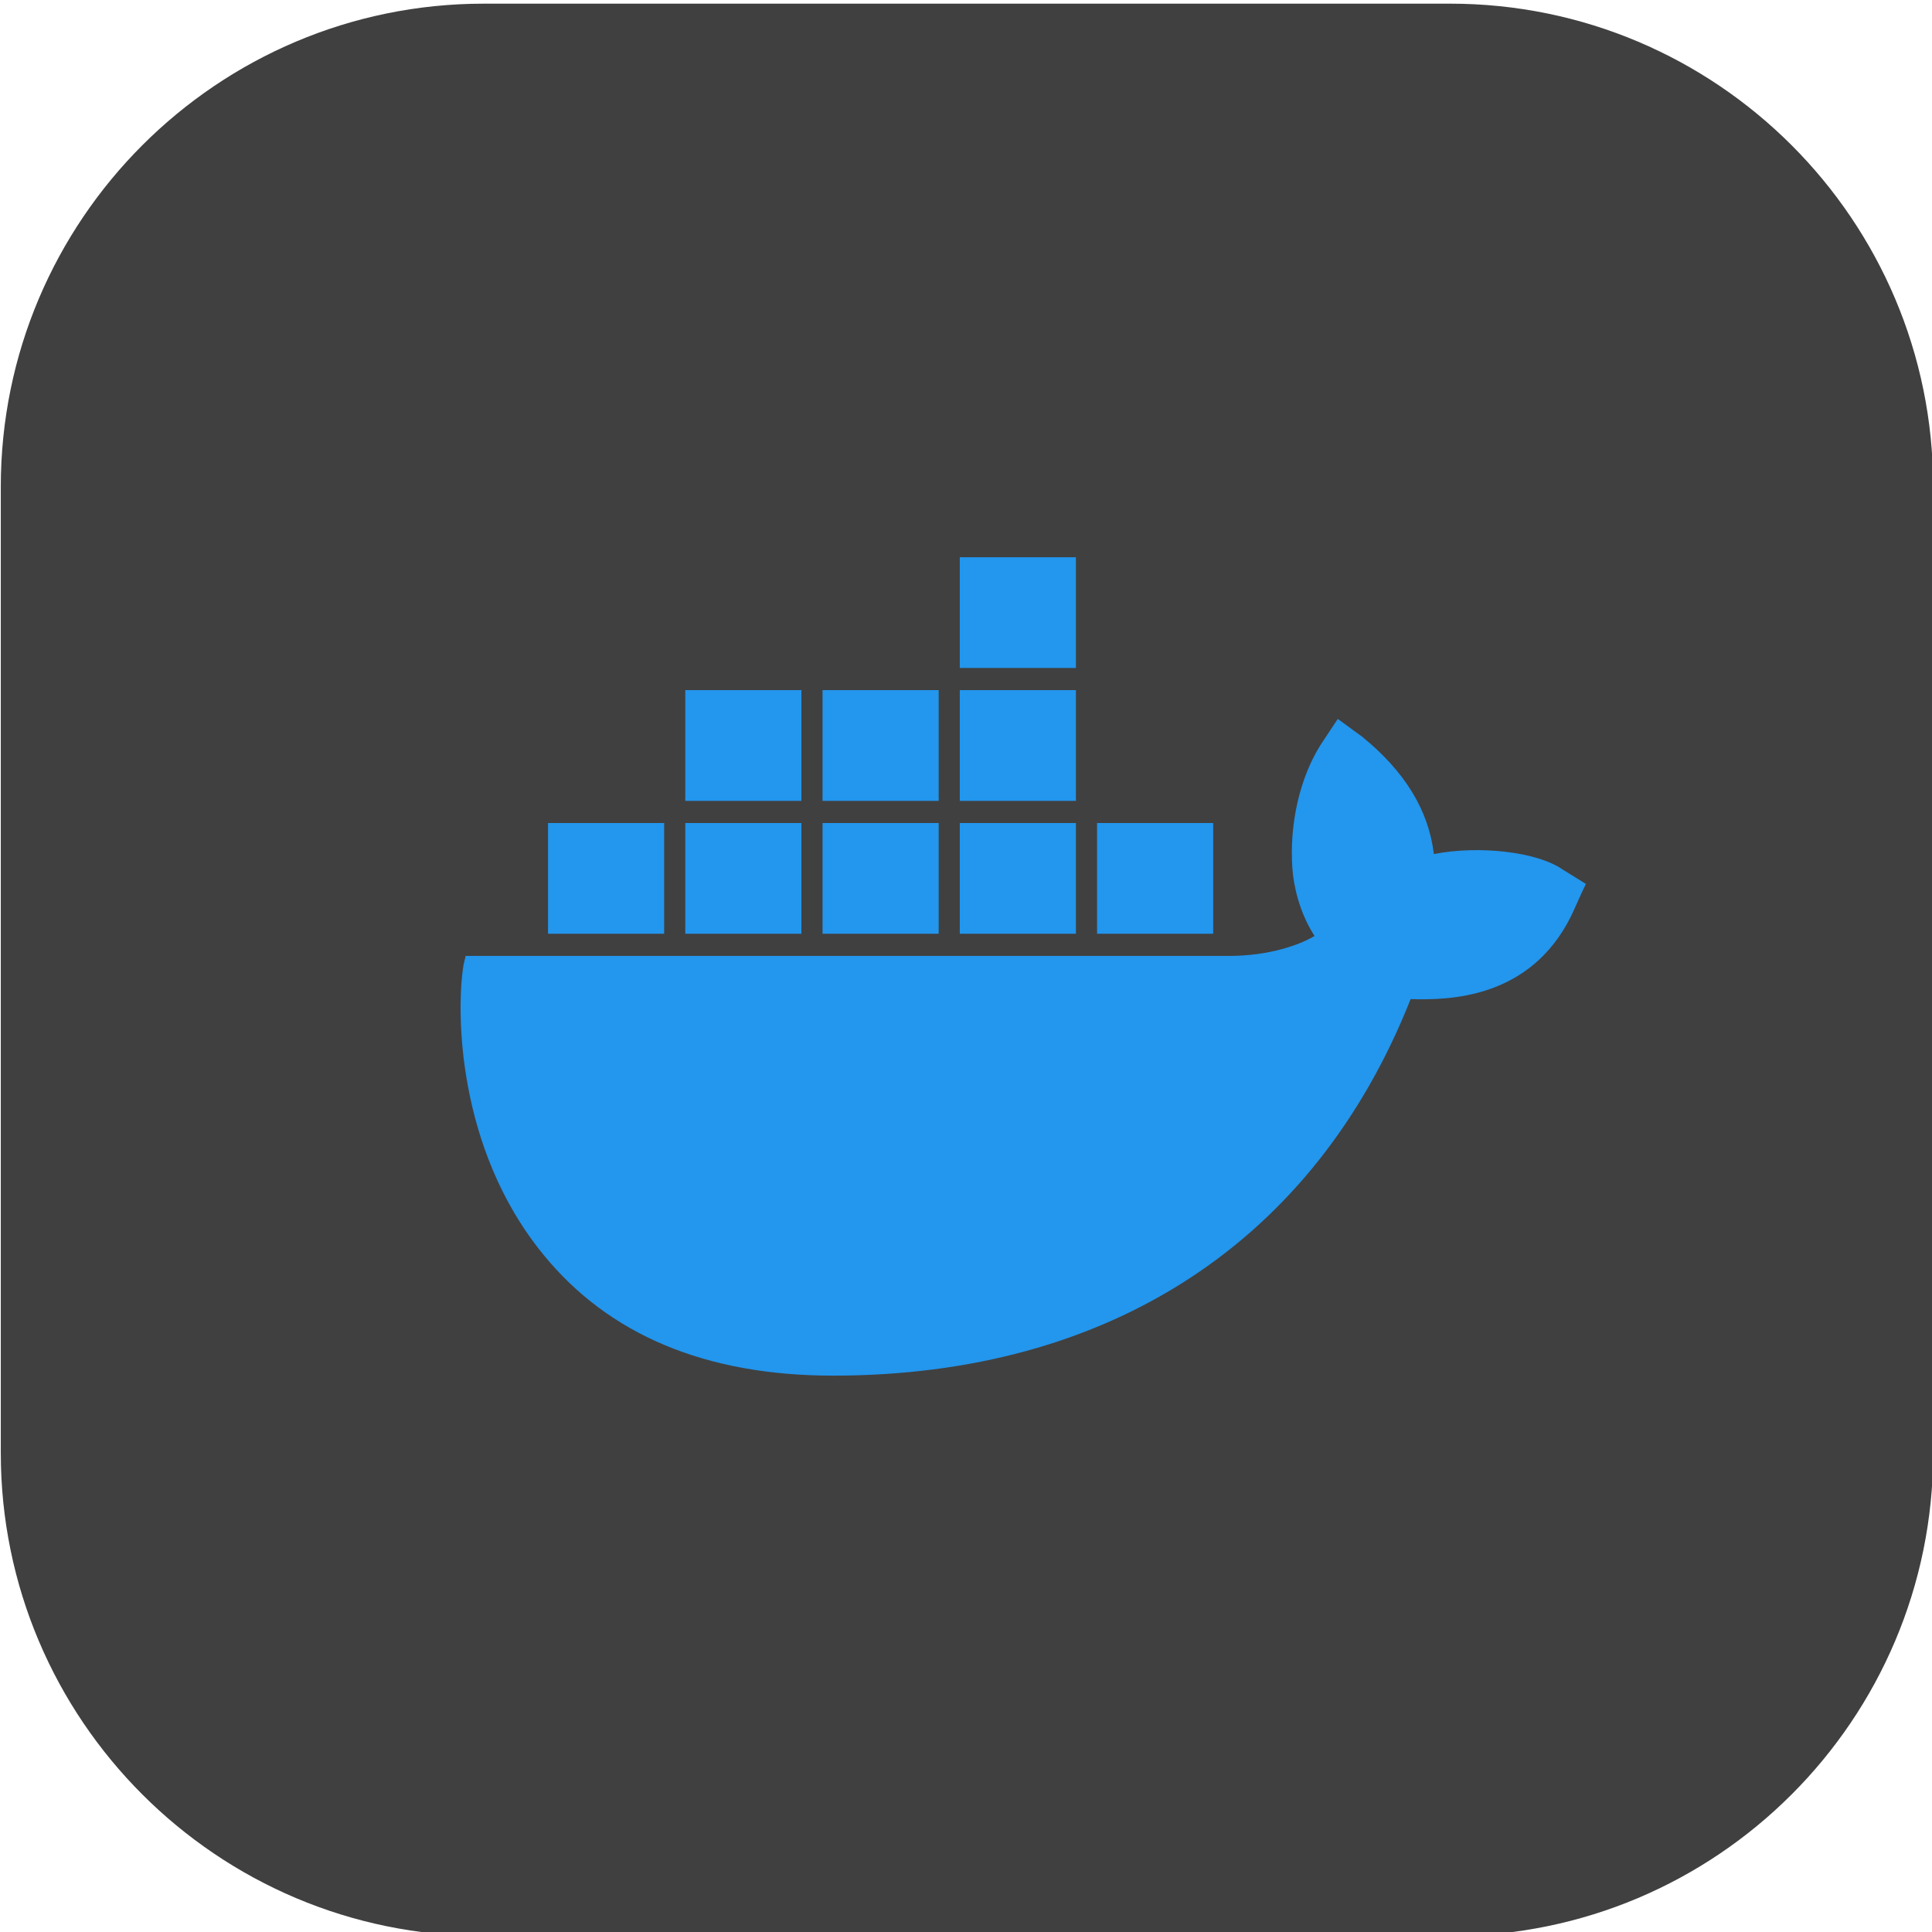
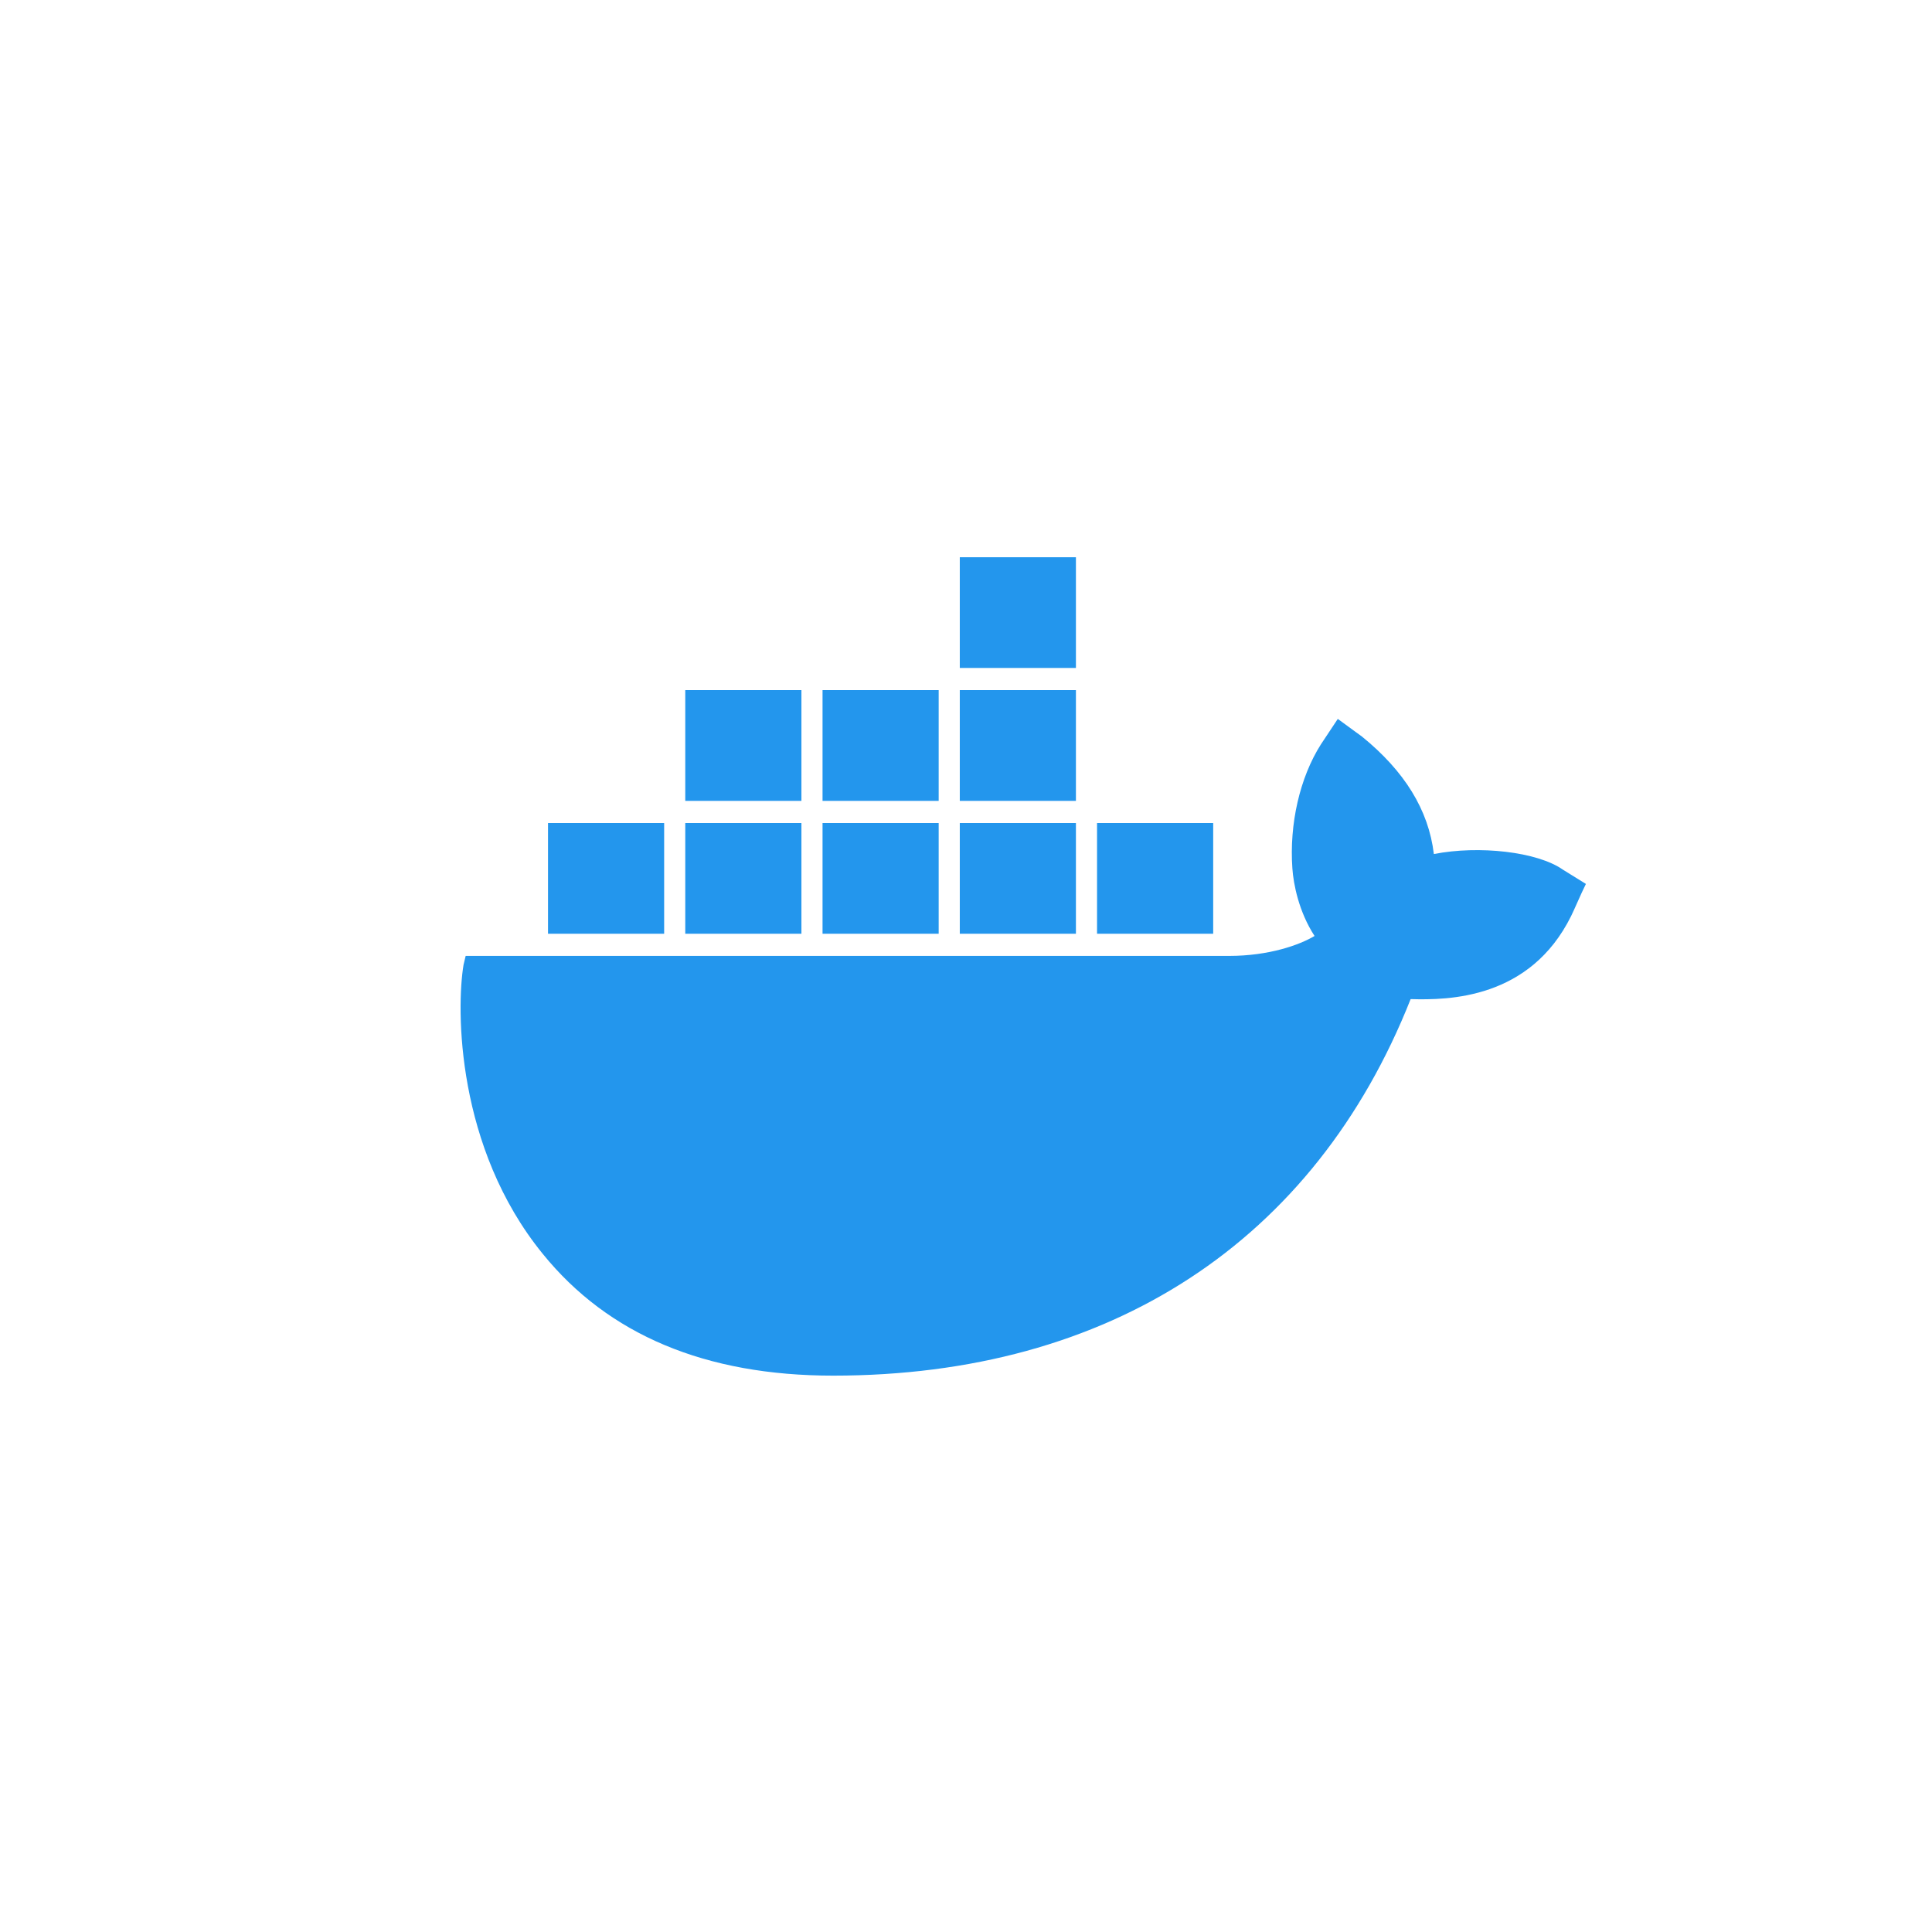
<svg xmlns="http://www.w3.org/2000/svg" width="100%" height="100%" viewBox="0 0 103 103" version="1.1" xml:space="preserve" style="fill-rule:evenodd;clip-rule:evenodd;stroke-linejoin:round;stroke-miterlimit:2;">
  <g transform="matrix(1,0,0,1,-588,-2292.56)">
    <g transform="matrix(1,0,0,1,-49,2160.56)">
      <g transform="matrix(2.02,0,0,2.02,422.922,-871.745)">
-         <path d="M157,509.75C157,502.713 151.287,497 144.25,497L118.75,497C111.713,497 106,502.713 106,509.75L106,535.25C106,542.287 111.713,548 118.75,548L144.25,548C151.287,548 157,542.287 157,535.25L157,509.75Z" style="fill:rgb(64,64,64);" />
        <g transform="matrix(0.495,0,0,0.495,131.5,522.5)">
          <g transform="matrix(1,0,0,1,-38,-38)">
-             <path d="M69.762,32.651C68.41,31.707 65.314,31.352 62.893,31.825C62.612,29.463 61.317,27.396 59.065,25.566L57.771,24.621L56.87,25.979C55.744,27.751 55.181,30.231 55.35,32.593C55.406,33.419 55.688,34.895 56.532,36.194C55.744,36.667 54.111,37.257 51.972,37.257L11.271,37.257L11.158,37.73C10.764,40.092 10.764,47.472 15.38,53.141C18.871,57.452 24.05,59.636 30.861,59.636C45.611,59.636 56.532,52.491 61.655,39.56C63.682,39.619 68.016,39.56 70.212,35.131C70.268,35.013 70.381,34.777 70.775,33.892L71,33.419L69.762,32.651ZM43.809,16L37.617,16L37.617,21.905L43.809,21.905L43.809,16ZM43.809,23.086L37.617,23.086L37.617,28.991L43.809,28.991L43.809,23.086L43.809,23.086ZM36.491,23.086L30.299,23.086L30.299,28.991L36.491,28.991L36.491,23.086L36.491,23.086ZM29.173,23.086L22.98,23.086L22.98,28.991L29.173,28.991L29.173,23.086L29.173,23.086ZM21.854,30.172L15.662,30.172L15.662,36.076L21.854,36.076L21.854,30.171L21.854,30.172ZM29.173,30.172L22.98,30.172L22.98,36.076L29.173,36.076L29.173,30.171L29.173,30.172ZM36.491,30.172L30.299,30.172L30.299,36.076L36.491,36.076L36.491,30.171L36.491,30.172ZM43.809,30.172L37.617,30.172L37.617,36.076L43.809,36.076L43.809,30.171L43.809,30.172ZM51.128,30.172L44.935,30.172L44.935,36.076L51.128,36.076L51.128,30.171L51.128,30.172Z" style="fill:rgb(35,150,237);fill-rule:nonzero;" />
+             <path d="M69.762,32.651C68.41,31.707 65.314,31.352 62.893,31.825C62.612,29.463 61.317,27.396 59.065,25.566L57.771,24.621L56.87,25.979C55.744,27.751 55.181,30.231 55.35,32.593C55.406,33.419 55.688,34.895 56.532,36.194C55.744,36.667 54.111,37.257 51.972,37.257L11.271,37.257L11.158,37.73C10.764,40.092 10.764,47.472 15.38,53.141C18.871,57.452 24.05,59.636 30.861,59.636C45.611,59.636 56.532,52.491 61.655,39.56C63.682,39.619 68.016,39.56 70.212,35.131C70.268,35.013 70.381,34.777 70.775,33.892L71,33.419L69.762,32.651ZM43.809,16L37.617,16L37.617,21.905L43.809,21.905L43.809,16ZM43.809,23.086L37.617,23.086L37.617,28.991L43.809,28.991L43.809,23.086L43.809,23.086ZM36.491,23.086L30.299,23.086L30.299,28.991L36.491,28.991L36.491,23.086ZM29.173,23.086L22.98,23.086L22.98,28.991L29.173,28.991L29.173,23.086L29.173,23.086ZM21.854,30.172L15.662,30.172L15.662,36.076L21.854,36.076L21.854,30.171L21.854,30.172ZM29.173,30.172L22.98,30.172L22.98,36.076L29.173,36.076L29.173,30.171L29.173,30.172ZM36.491,30.172L30.299,30.172L30.299,36.076L36.491,36.076L36.491,30.171L36.491,30.172ZM43.809,30.172L37.617,30.172L37.617,36.076L43.809,36.076L43.809,30.171L43.809,30.172ZM51.128,30.172L44.935,30.172L44.935,36.076L51.128,36.076L51.128,30.171L51.128,30.172Z" style="fill:rgb(35,150,237);fill-rule:nonzero;" />
          </g>
        </g>
      </g>
    </g>
  </g>
</svg>